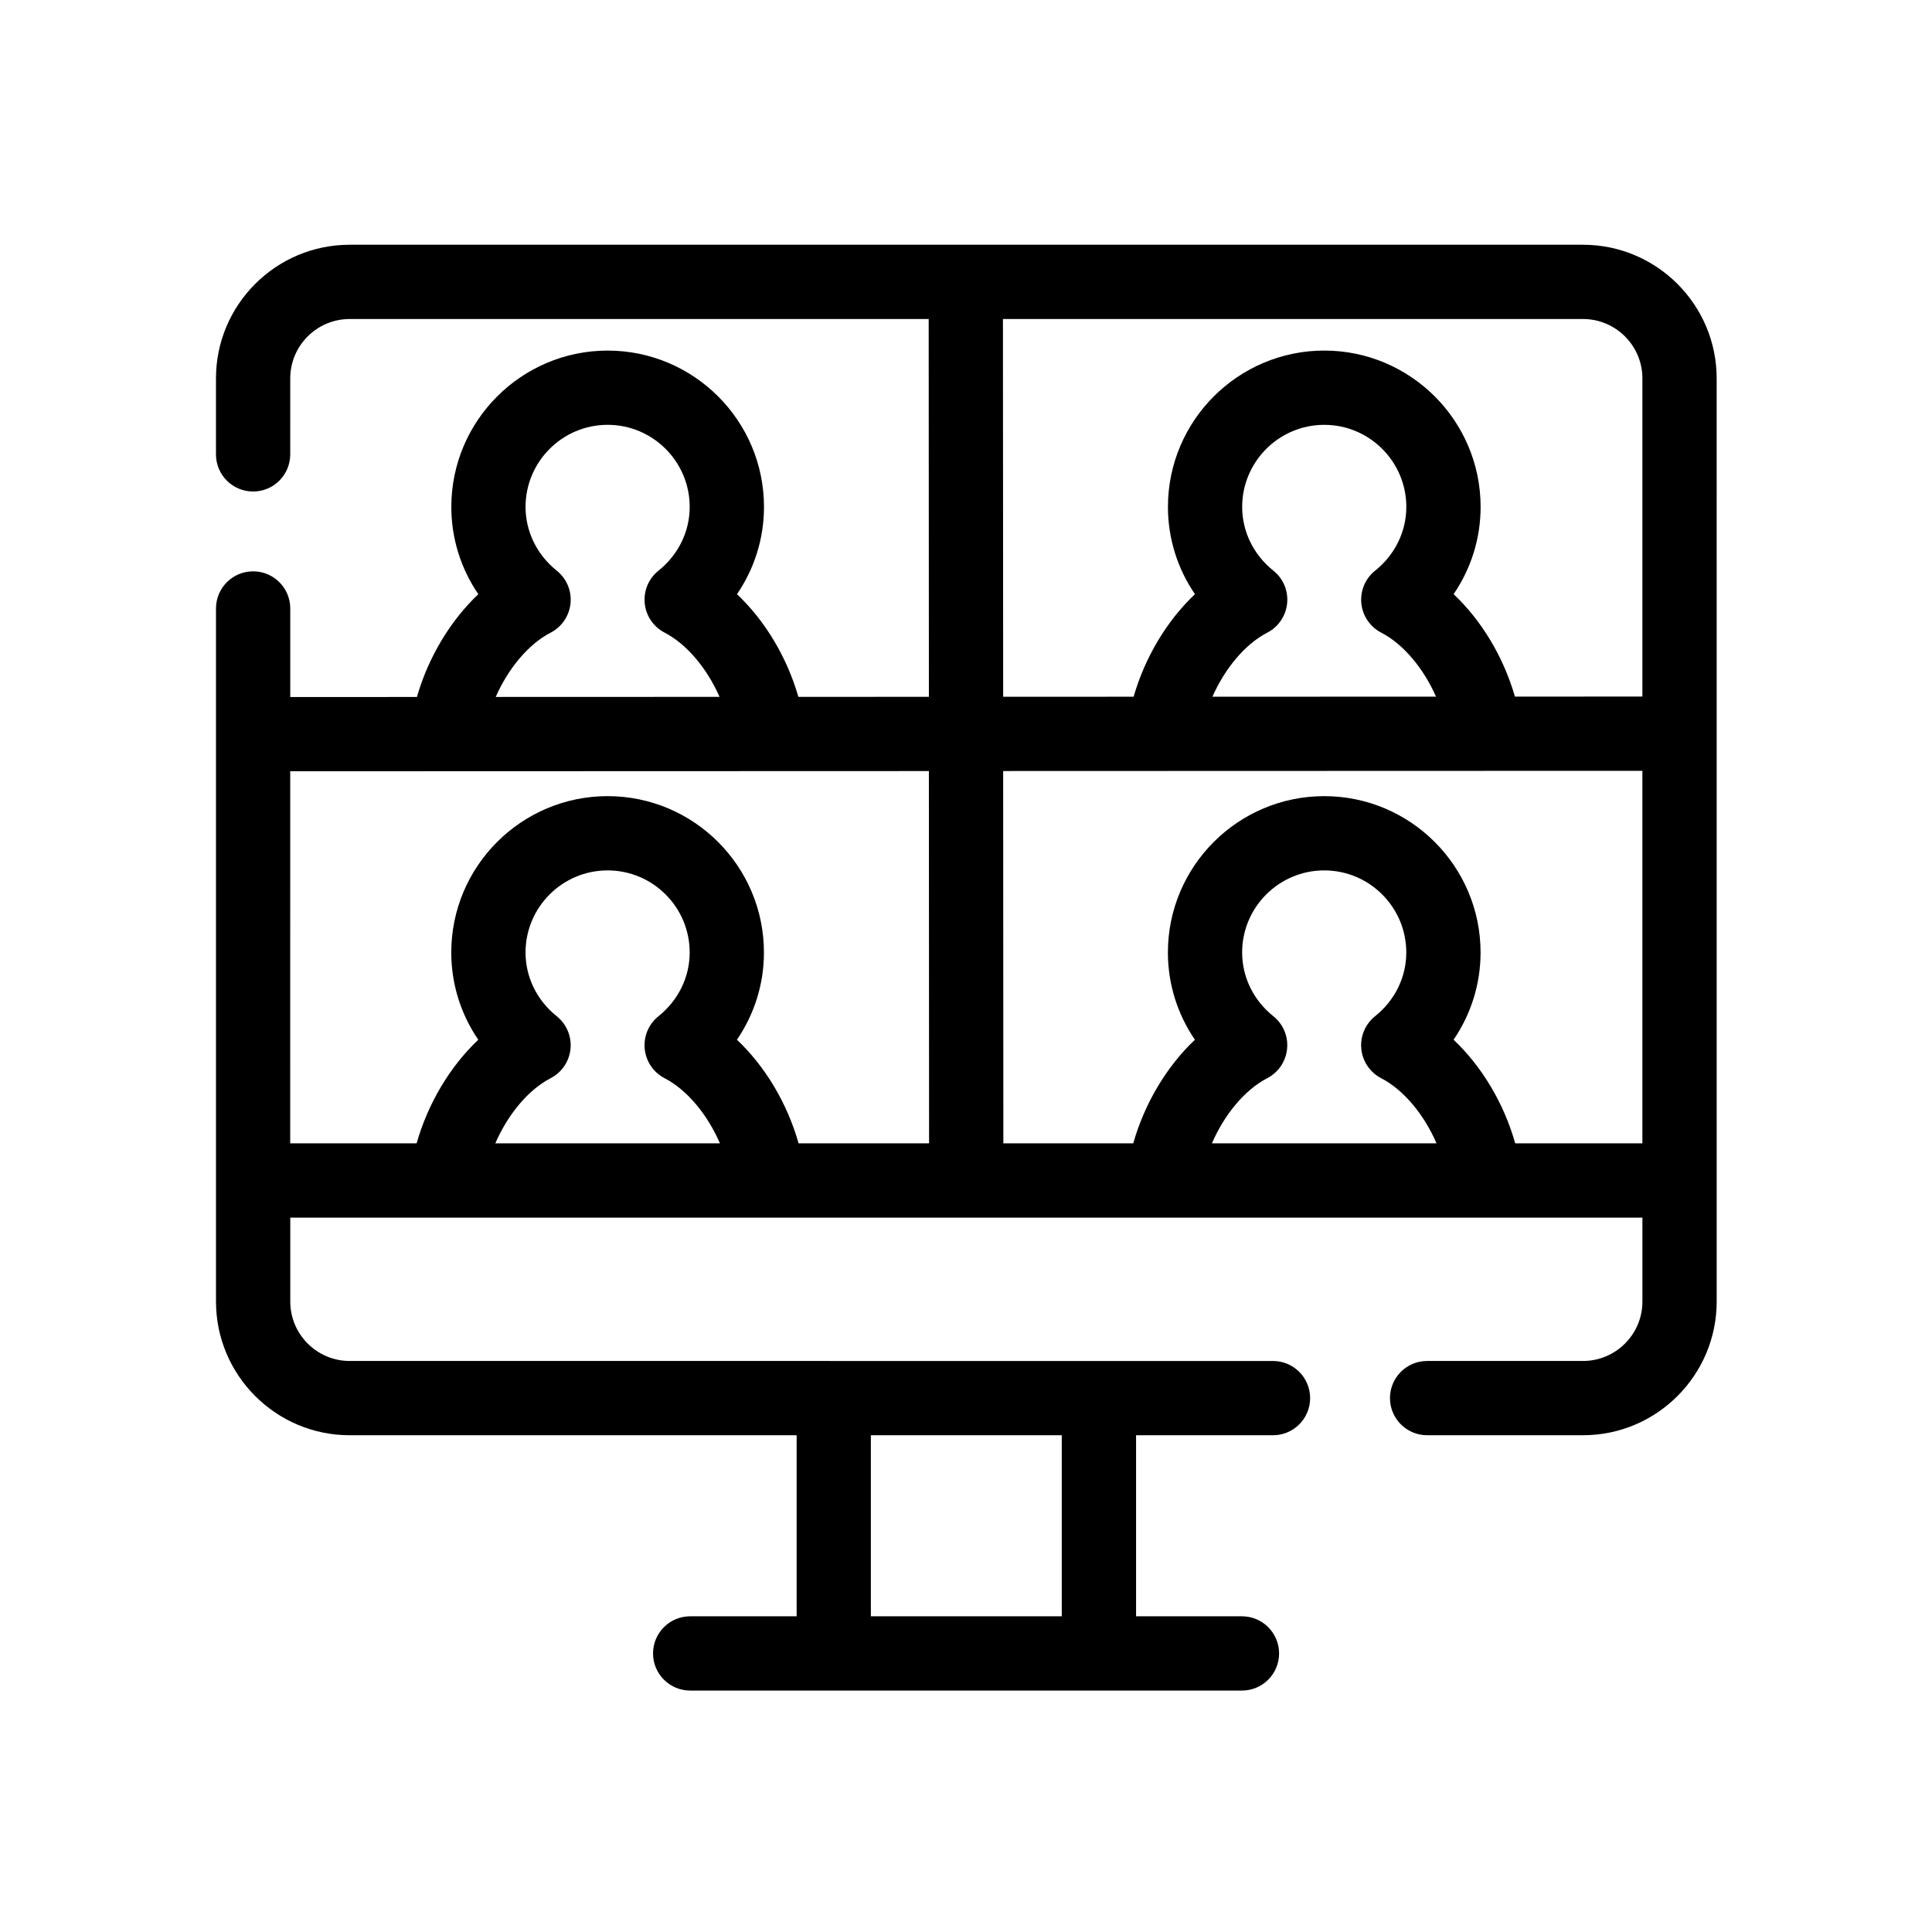
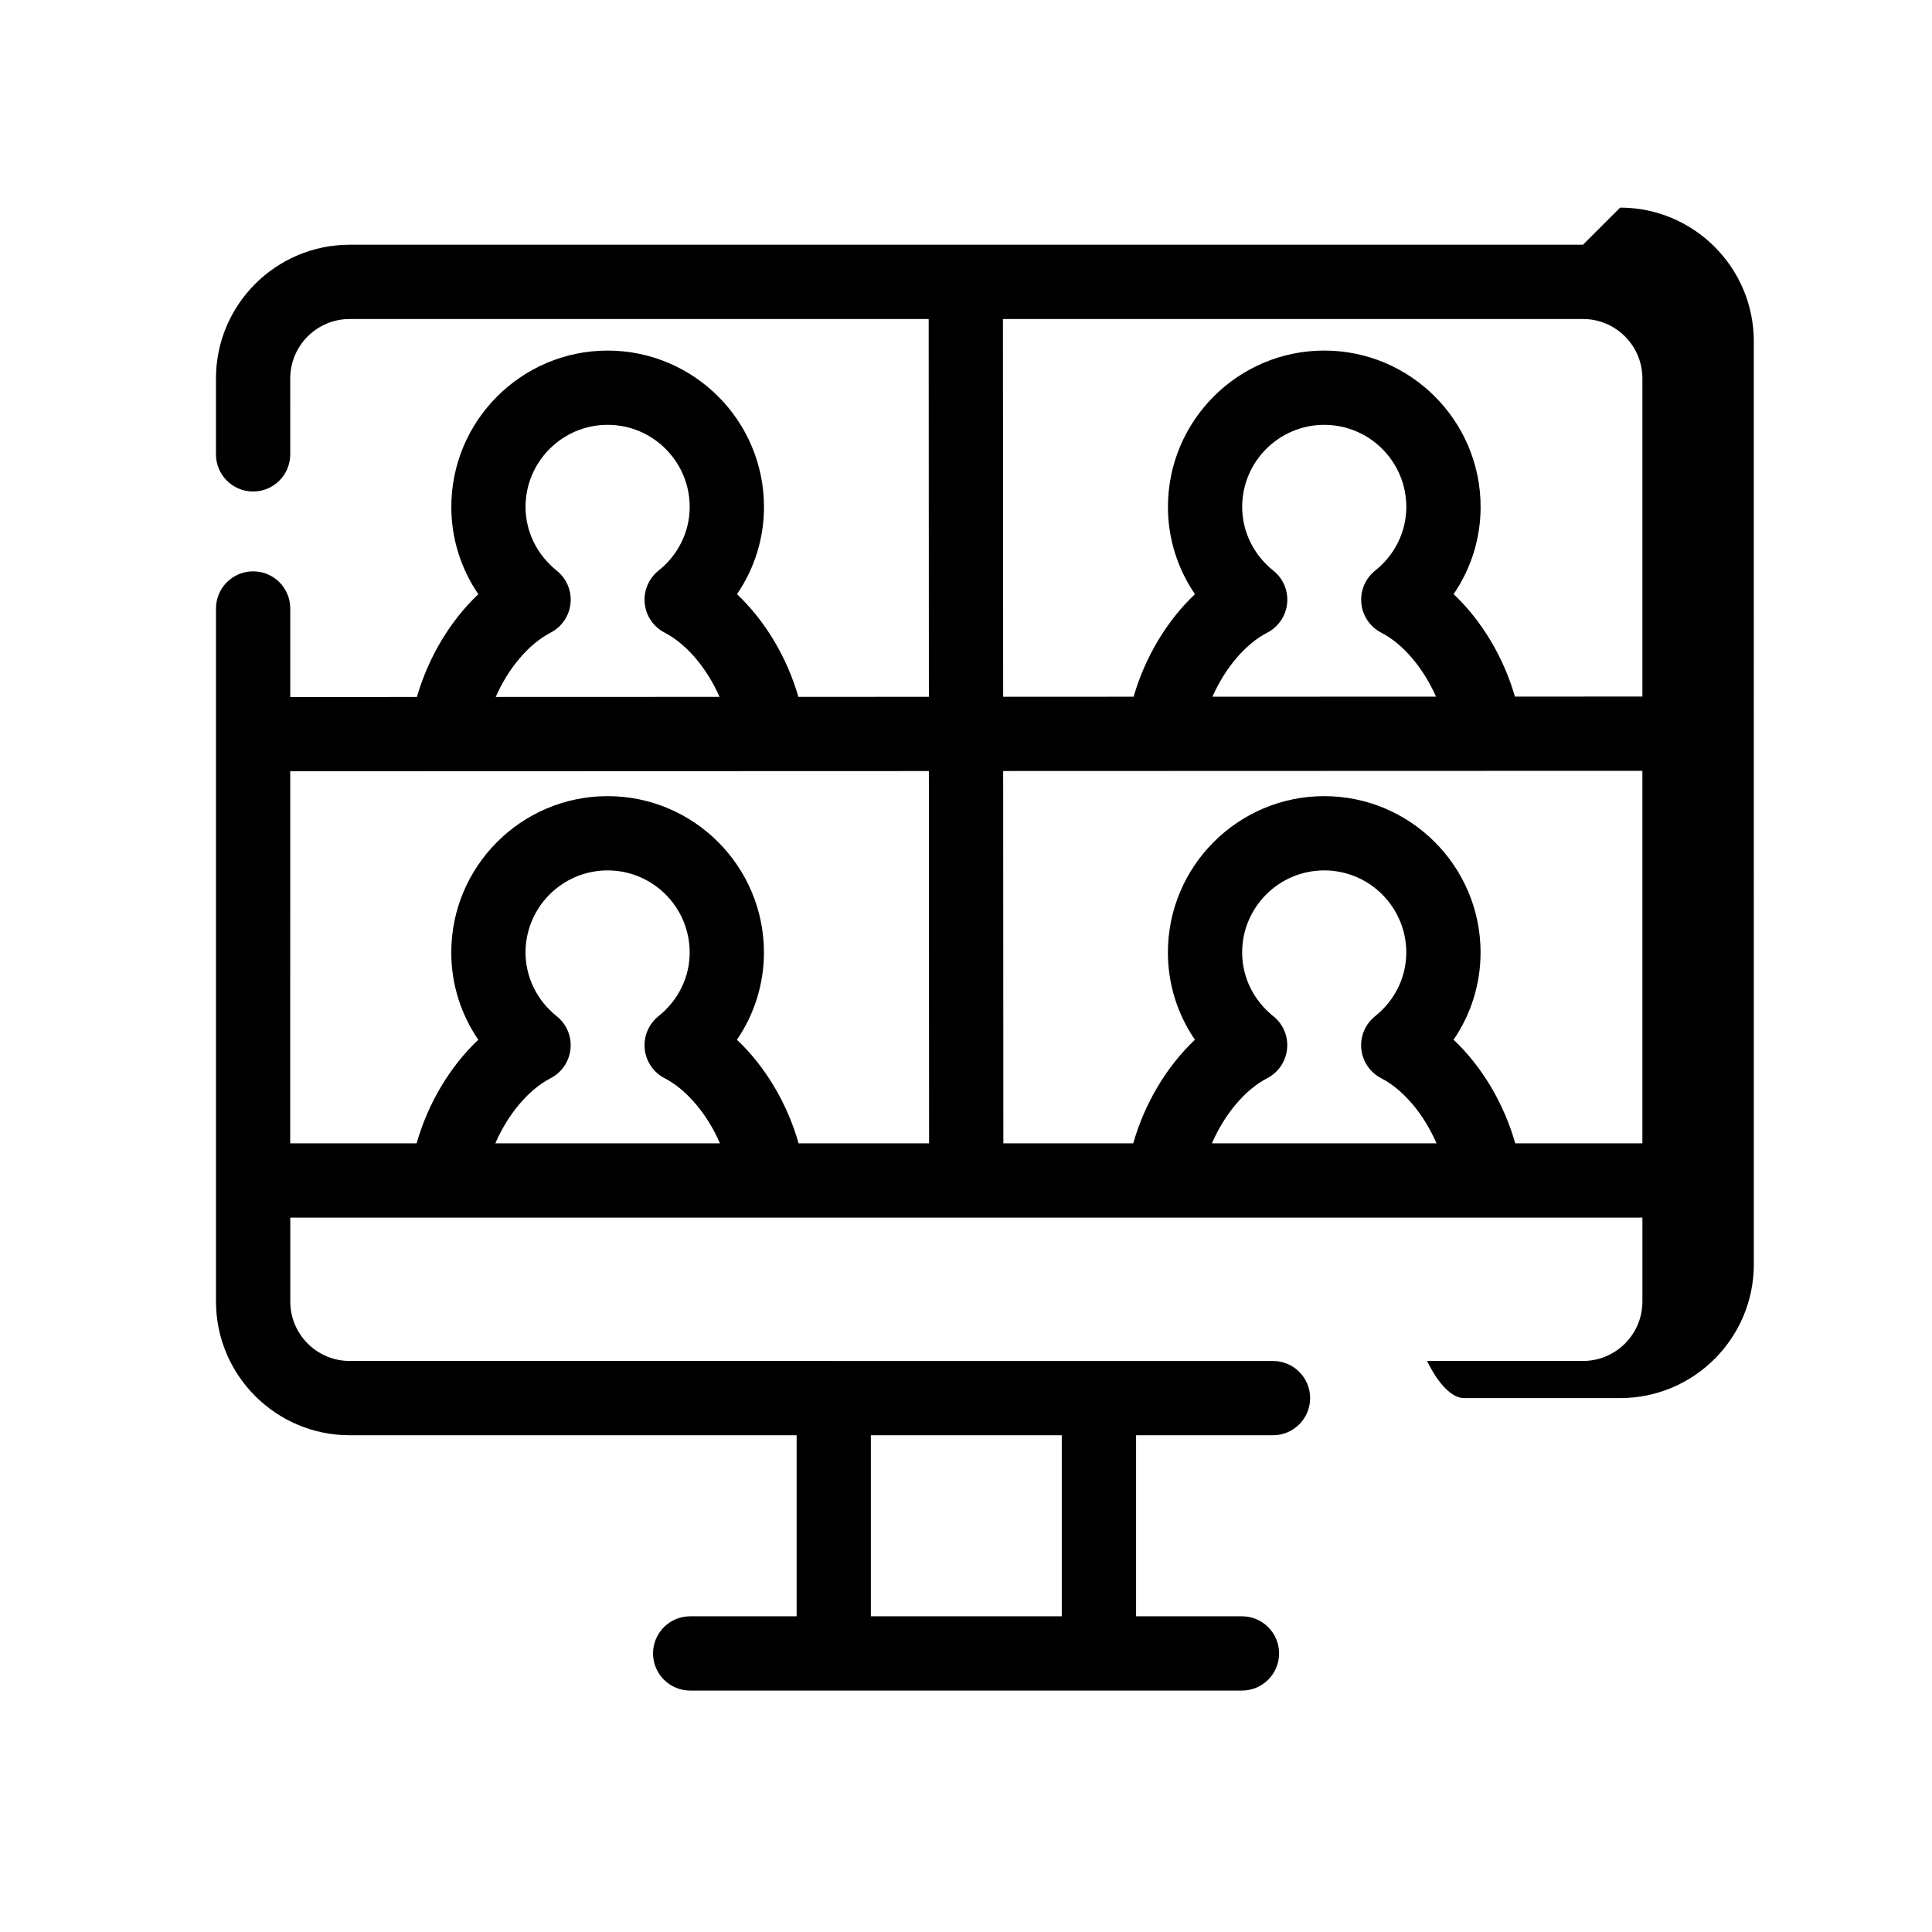
<svg xmlns="http://www.w3.org/2000/svg" fill="#000000" width="800px" height="800px" version="1.1" viewBox="144 144 512 512">
-   <path d="m563.5 208.86h-326.84c-19.535 0-35.426 15.891-35.426 35.426v20.129c0 5.434 4.406 9.84 9.84 9.84s9.84-4.406 9.84-9.84l0.004-20.129c0-8.68 7.062-15.742 15.742-15.742h153.45l0.055 100.12-34.59 0.012c-3.019-10.516-8.836-20.203-16.266-27.211 4.625-6.766 7.156-14.766 7.156-23.121 0-22.848-18.586-41.434-41.43-41.434s-41.43 18.586-41.43 41.434c0 8.355 2.531 16.359 7.16 23.125-7.422 7.012-13.254 16.715-16.277 27.238l-33.566 0.012v-23.469c0-5.434-4.406-9.84-9.84-9.84-5.434 0-9.84 4.406-9.84 9.84v183.68c0 19.535 15.891 35.426 35.426 35.426h118.45v47.98h-28.215c-5.434 0-9.84 4.406-9.84 9.84 0 5.434 4.406 9.84 9.84 9.84h146.23c5.434 0 9.84-4.406 9.84-9.84 0-5.434-4.406-9.84-9.84-9.84h-28.062v-47.98h36.289c5.434 0 9.84-4.406 9.84-9.84 0-5.434-4.406-9.84-9.84-9.84l-244.69-0.004c-8.68 0-15.742-7.062-15.742-15.742v-22.25h358.33v22.25c0 8.68-7.062 15.742-15.742 15.742h-41.316c-5.434 0-9.84 4.406-9.84 9.84s4.406 9.84 9.84 9.84h41.316c19.535 0 35.426-15.891 35.426-35.426l-0.004-244.64c0-19.535-15.891-35.426-35.426-35.426zm-138.12 363.47h-50.594v-47.98h50.594zm-15.59-343.79h153.72c8.68 0 15.742 7.062 15.742 15.742v84.312l-33.781 0.012c-3.023-10.492-8.832-20.156-16.25-27.148 4.625-6.766 7.156-14.766 7.156-23.121 0-22.848-18.586-41.434-41.43-41.434s-41.43 18.586-41.43 41.434c0 8.355 2.531 16.359 7.16 23.125-7.41 6.996-13.23 16.676-16.258 27.176l-34.57 0.012zm71.672 66.695c-5.258-4.203-8.273-10.359-8.273-16.895 0-11.992 9.758-21.754 21.75-21.754 11.992 0 21.75 9.758 21.75 21.754 0 6.535-3.012 12.691-8.27 16.891-2.606 2.082-3.977 5.336-3.652 8.652 0.328 3.316 2.309 6.242 5.269 7.773 5.902 3.055 11.219 9.473 14.527 16.961l-59.258 0.02c3.316-7.5 8.645-13.934 14.527-16.973 2.961-1.531 4.945-4.457 5.269-7.773 0.336-3.32-1.035-6.578-3.641-8.656zm-191.54 16.426c2.961-1.531 4.945-4.457 5.273-7.773s-1.047-6.574-3.648-8.656c-5.254-4.203-8.27-10.359-8.27-16.895 0-11.992 9.758-21.754 21.75-21.754 11.992 0 21.75 9.758 21.75 21.754 0 6.535-3.016 12.691-8.27 16.891-2.602 2.082-3.977 5.336-3.648 8.652 0.328 3.316 2.309 6.242 5.269 7.773 5.918 3.066 11.25 9.508 14.559 17.023l-59.316 0.02c3.309-7.527 8.652-13.984 14.551-17.035zm-69.008 36.734 169.25-0.055 0.051 98.66h-34.578c-3-10.613-8.852-20.395-16.34-27.461 4.625-6.766 7.156-14.766 7.156-23.121 0-22.848-18.586-41.434-41.43-41.434s-41.43 18.586-41.43 41.434c0 8.355 2.531 16.359 7.16 23.125-7.473 7.059-13.336 16.848-16.344 27.453l-33.5 0.004zm70.629 64.918c-5.254-4.203-8.27-10.359-8.27-16.895 0-11.992 9.758-21.754 21.75-21.754 11.992 0 21.75 9.758 21.75 21.754 0 6.535-3.016 12.691-8.27 16.891-2.602 2.082-3.977 5.336-3.648 8.652 0.328 3.316 2.309 6.242 5.269 7.773 5.984 3.098 11.371 9.645 14.668 17.262h-59.527c3.309-7.625 8.699-14.18 14.652-17.258 2.961-1.531 4.945-4.457 5.273-7.773 0.328-3.312-1.043-6.57-3.648-8.652zm189.91 0c-5.258-4.203-8.273-10.359-8.273-16.895 0-11.992 9.758-21.754 21.75-21.754 11.992 0 21.75 9.758 21.75 21.754 0 6.535-3.012 12.691-8.27 16.891-2.606 2.082-3.977 5.336-3.652 8.652 0.328 3.316 2.309 6.242 5.269 7.773 5.984 3.098 11.371 9.645 14.668 17.262h-59.527c3.305-7.625 8.699-14.18 14.652-17.258 2.961-1.531 4.945-4.457 5.269-7.773 0.34-3.312-1.031-6.57-3.637-8.652zm64.098 33.688c-3-10.613-8.848-20.395-16.34-27.461 4.625-6.766 7.156-14.766 7.156-23.121 0-22.848-18.586-41.434-41.43-41.434s-41.43 18.586-41.43 41.434c0 8.355 2.531 16.359 7.16 23.125-7.473 7.059-13.336 16.848-16.344 27.453h-34.422l-0.051-98.668 169.4-0.055v98.723z" />
+   <path d="m563.5 208.86h-326.84c-19.535 0-35.426 15.891-35.426 35.426v20.129c0 5.434 4.406 9.84 9.84 9.84s9.84-4.406 9.84-9.84l0.004-20.129c0-8.68 7.062-15.742 15.742-15.742h153.45l0.055 100.12-34.59 0.012c-3.019-10.516-8.836-20.203-16.266-27.211 4.625-6.766 7.156-14.766 7.156-23.121 0-22.848-18.586-41.434-41.43-41.434s-41.43 18.586-41.43 41.434c0 8.355 2.531 16.359 7.16 23.125-7.422 7.012-13.254 16.715-16.277 27.238l-33.566 0.012v-23.469c0-5.434-4.406-9.84-9.84-9.84-5.434 0-9.84 4.406-9.84 9.84v183.68c0 19.535 15.891 35.426 35.426 35.426h118.45v47.98h-28.215c-5.434 0-9.84 4.406-9.84 9.84 0 5.434 4.406 9.84 9.84 9.84h146.23c5.434 0 9.84-4.406 9.84-9.84 0-5.434-4.406-9.84-9.84-9.84h-28.062v-47.98h36.289c5.434 0 9.84-4.406 9.84-9.84 0-5.434-4.406-9.84-9.84-9.84l-244.69-0.004c-8.68 0-15.742-7.062-15.742-15.742v-22.25h358.33v22.25c0 8.68-7.062 15.742-15.742 15.742h-41.316s4.406 9.84 9.84 9.84h41.316c19.535 0 35.426-15.891 35.426-35.426l-0.004-244.64c0-19.535-15.891-35.426-35.426-35.426zm-138.12 363.47h-50.594v-47.98h50.594zm-15.59-343.79h153.72c8.68 0 15.742 7.062 15.742 15.742v84.312l-33.781 0.012c-3.023-10.492-8.832-20.156-16.25-27.148 4.625-6.766 7.156-14.766 7.156-23.121 0-22.848-18.586-41.434-41.43-41.434s-41.43 18.586-41.43 41.434c0 8.355 2.531 16.359 7.16 23.125-7.41 6.996-13.23 16.676-16.258 27.176l-34.57 0.012zm71.672 66.695c-5.258-4.203-8.273-10.359-8.273-16.895 0-11.992 9.758-21.754 21.75-21.754 11.992 0 21.75 9.758 21.75 21.754 0 6.535-3.012 12.691-8.27 16.891-2.606 2.082-3.977 5.336-3.652 8.652 0.328 3.316 2.309 6.242 5.269 7.773 5.902 3.055 11.219 9.473 14.527 16.961l-59.258 0.02c3.316-7.5 8.645-13.934 14.527-16.973 2.961-1.531 4.945-4.457 5.269-7.773 0.336-3.32-1.035-6.578-3.641-8.656zm-191.54 16.426c2.961-1.531 4.945-4.457 5.273-7.773s-1.047-6.574-3.648-8.656c-5.254-4.203-8.27-10.359-8.27-16.895 0-11.992 9.758-21.754 21.75-21.754 11.992 0 21.75 9.758 21.75 21.754 0 6.535-3.016 12.691-8.27 16.891-2.602 2.082-3.977 5.336-3.648 8.652 0.328 3.316 2.309 6.242 5.269 7.773 5.918 3.066 11.25 9.508 14.559 17.023l-59.316 0.02c3.309-7.527 8.652-13.984 14.551-17.035zm-69.008 36.734 169.25-0.055 0.051 98.66h-34.578c-3-10.613-8.852-20.395-16.34-27.461 4.625-6.766 7.156-14.766 7.156-23.121 0-22.848-18.586-41.434-41.43-41.434s-41.43 18.586-41.43 41.434c0 8.355 2.531 16.359 7.16 23.125-7.473 7.059-13.336 16.848-16.344 27.453l-33.5 0.004zm70.629 64.918c-5.254-4.203-8.27-10.359-8.27-16.895 0-11.992 9.758-21.754 21.75-21.754 11.992 0 21.75 9.758 21.75 21.754 0 6.535-3.016 12.691-8.27 16.891-2.602 2.082-3.977 5.336-3.648 8.652 0.328 3.316 2.309 6.242 5.269 7.773 5.984 3.098 11.371 9.645 14.668 17.262h-59.527c3.309-7.625 8.699-14.18 14.652-17.258 2.961-1.531 4.945-4.457 5.273-7.773 0.328-3.312-1.043-6.57-3.648-8.652zm189.91 0c-5.258-4.203-8.273-10.359-8.273-16.895 0-11.992 9.758-21.754 21.75-21.754 11.992 0 21.75 9.758 21.75 21.754 0 6.535-3.012 12.691-8.27 16.891-2.606 2.082-3.977 5.336-3.652 8.652 0.328 3.316 2.309 6.242 5.269 7.773 5.984 3.098 11.371 9.645 14.668 17.262h-59.527c3.305-7.625 8.699-14.18 14.652-17.258 2.961-1.531 4.945-4.457 5.269-7.773 0.34-3.312-1.031-6.57-3.637-8.652zm64.098 33.688c-3-10.613-8.848-20.395-16.34-27.461 4.625-6.766 7.156-14.766 7.156-23.121 0-22.848-18.586-41.434-41.43-41.434s-41.43 18.586-41.43 41.434c0 8.355 2.531 16.359 7.16 23.125-7.473 7.059-13.336 16.848-16.344 27.453h-34.422l-0.051-98.668 169.4-0.055v98.723z" />
</svg>